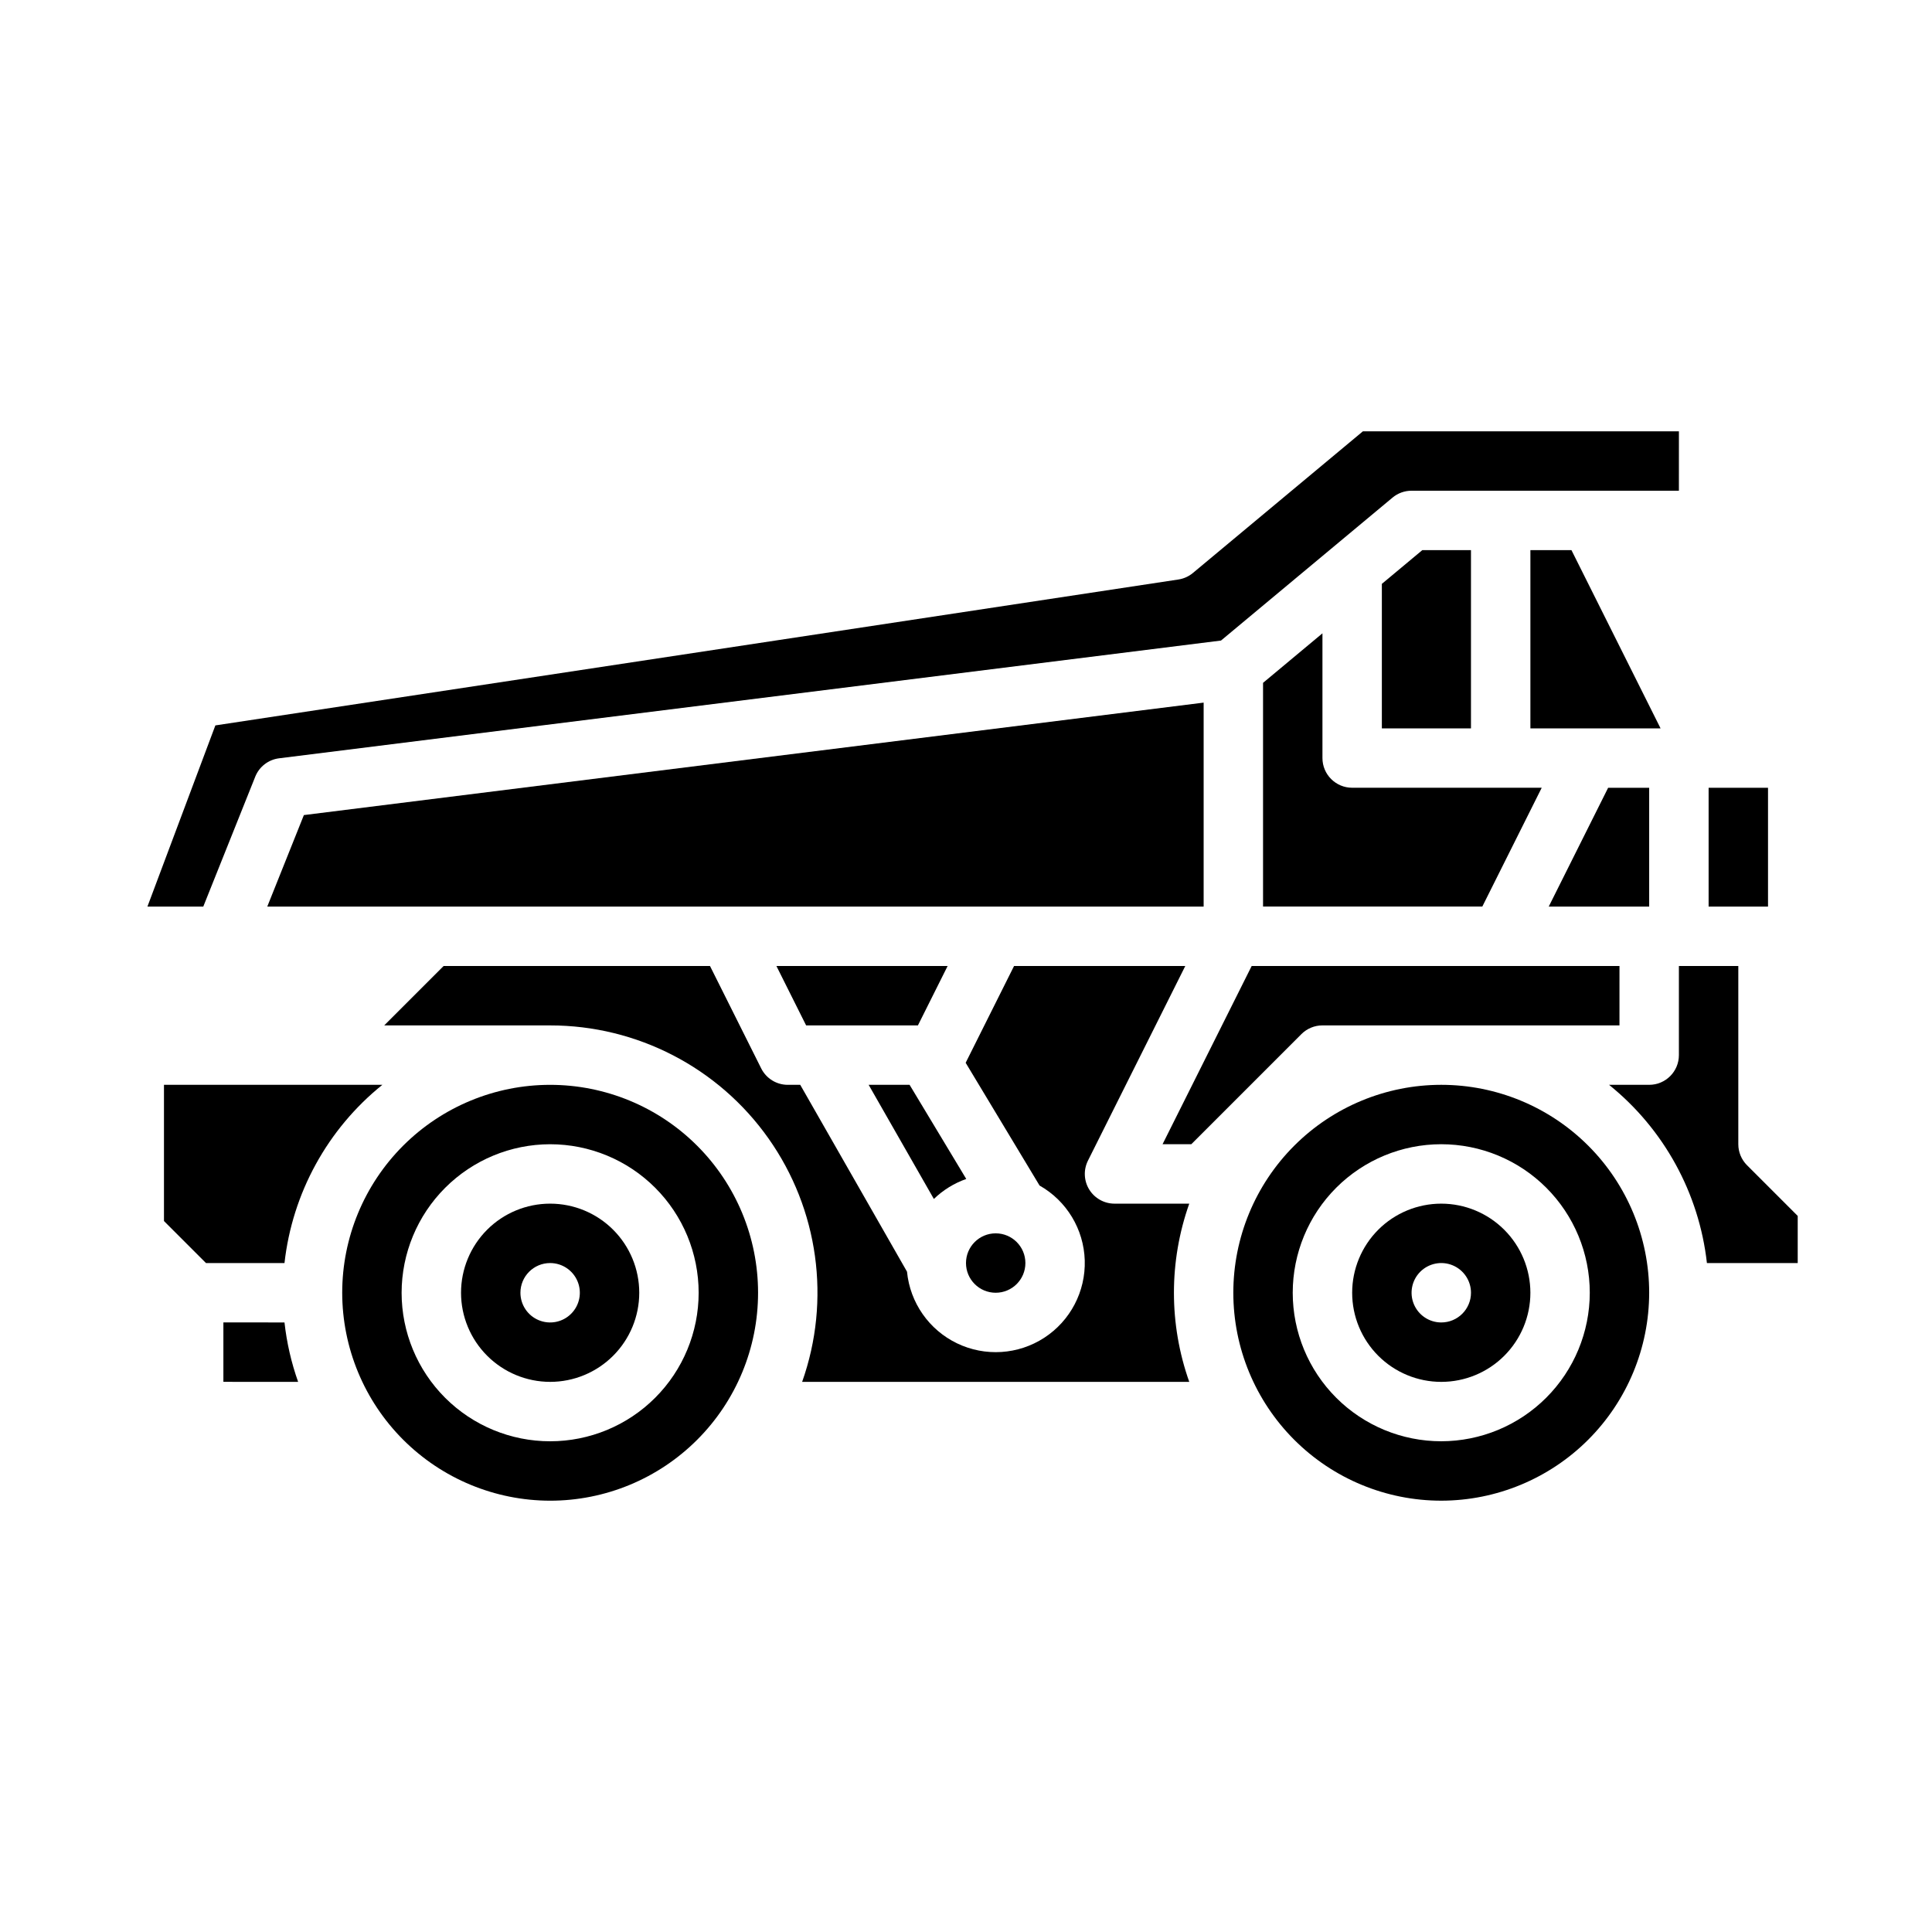
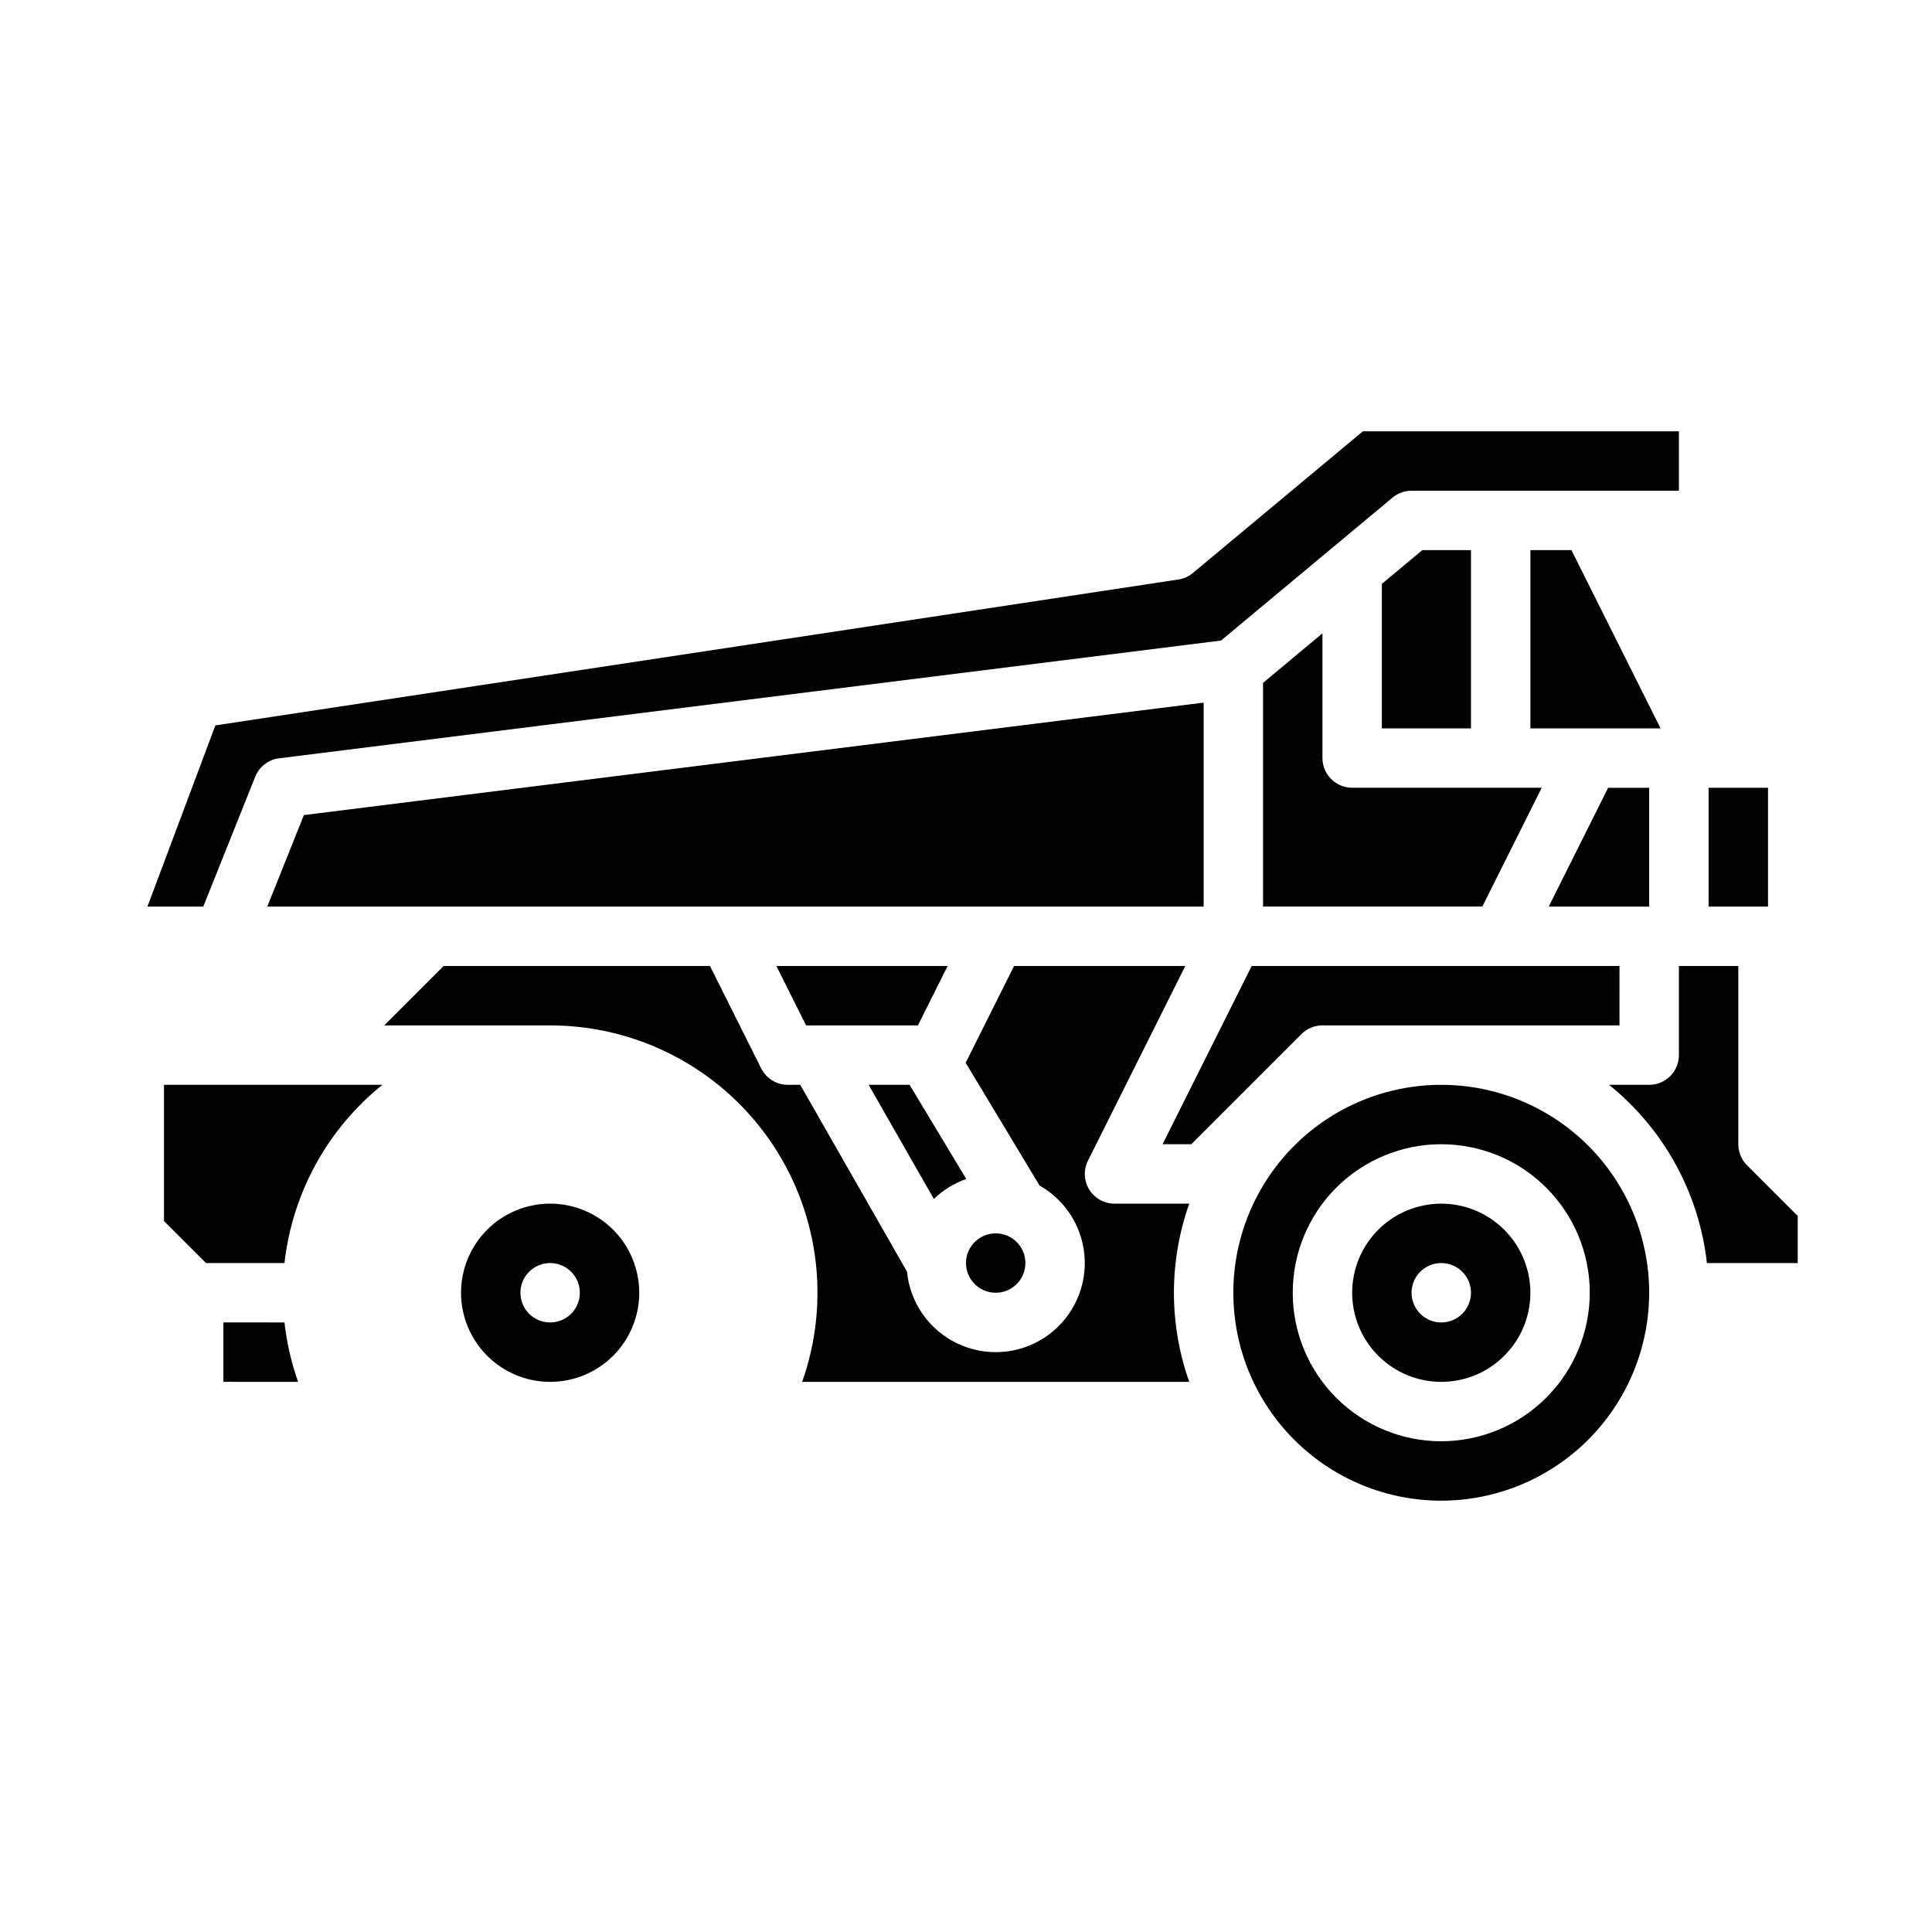
<svg xmlns="http://www.w3.org/2000/svg" fill="#000000" width="800px" height="800px" version="1.1" viewBox="144 144 512 512">
  <g>
    <path d="m439.36 462.98c-2.731 0-5.262-1.414-6.699-3.734-1.434-2.32-1.562-5.219-0.344-7.66l25.793-51.582h-45.375l-12.824 25.645 19.586 32.531c7.18 4.059 11.719 11.574 11.973 19.82s-3.816 16.027-10.734 20.523c-6.914 4.496-15.676 5.055-23.109 1.477s-12.461-10.777-13.258-18.988l-28.297-49.52h-3.305c-2.981 0-5.707-1.688-7.039-4.352l-13.57-27.137h-70.594l-15.742 15.742h43.969c23.004-0.008 44.578 11.156 57.855 29.938 13.281 18.781 16.609 42.844 8.93 64.527h102.59c-5.414-15.277-5.414-31.953 0-47.23z" />
    <path d="m245.33 431.49h-57.875v36.098l11.133 11.133h20.805c2.082-18.547 11.402-35.523 25.938-47.23z" />
    <path d="m525.95 462.98c-6.262 0-12.27 2.484-16.699 6.914-4.426 4.43-6.914 10.438-6.914 16.699 0 6.266 2.488 12.27 6.914 16.699 4.43 4.43 10.438 6.918 16.699 6.918 6.266 0 12.273-2.488 16.699-6.918 4.43-4.43 6.918-10.434 6.918-16.699-0.008-6.262-2.496-12.262-6.926-16.691-4.426-4.426-10.43-6.918-16.691-6.922zm0 31.488v-0.004c-3.184 0-6.051-1.918-7.269-4.859-1.219-2.941-0.547-6.324 1.703-8.578 2.254-2.25 5.641-2.926 8.582-1.707s4.859 4.09 4.859 7.273c0 4.348-3.527 7.871-7.875 7.871z" />
    <path d="m203.2 494.46v15.742l19.805 0.004c-1.805-5.094-3.019-10.375-3.613-15.746z" />
    <path d="m581.05 486.59c0-14.613-5.805-28.629-16.141-38.965-10.332-10.332-24.348-16.137-38.965-16.137-14.613 0-28.629 5.805-38.961 16.137-10.336 10.336-16.141 24.352-16.141 38.965 0 14.617 5.805 28.633 16.141 38.965 10.332 10.336 24.348 16.141 38.961 16.141 14.609-0.016 28.617-5.828 38.949-16.156 10.328-10.332 16.141-24.34 16.156-38.949zm-55.105 39.359c-10.438 0-20.449-4.144-27.832-11.527-7.379-7.379-11.527-17.391-11.527-27.832 0-10.438 4.148-20.449 11.527-27.832 7.383-7.379 17.395-11.527 27.832-11.527 10.441 0 20.453 4.148 27.832 11.527 7.383 7.383 11.531 17.395 11.531 27.832-0.012 10.438-4.164 20.441-11.543 27.82-7.379 7.379-17.383 11.527-27.82 11.539z" />
    <path d="m573.18 400h-97.473l-23.617 47.23h7.617l29.184-29.184c1.477-1.477 3.481-2.305 5.566-2.305h78.719z" />
    <path d="m588.93 258.3h-83.742l-45.043 37.535c-1.102 0.922-2.438 1.523-3.859 1.738l-255.21 38.668-18.004 48.012h14.801l13.766-34.41h-0.004c1.062-2.66 3.488-4.535 6.332-4.887l249.61-31.203 45.461-37.883c1.414-1.18 3.199-1.824 5.039-1.824h70.848z" />
    <path d="m478.72 324.96v59.289h58.109l15.742-31.488h-50.234c-4.348 0-7.875-3.523-7.875-7.871v-33.051z" />
    <path d="m374.2 431.49 17.285 30.246c2.445-2.363 5.375-4.172 8.582-5.301l-15.016-24.945z" />
-     <path d="m289.79 541.7c14.617 0 28.633-5.805 38.965-16.141 10.336-10.332 16.141-24.348 16.141-38.965 0-14.613-5.805-28.629-16.141-38.965-10.332-10.332-24.348-16.137-38.965-16.137-14.613 0-28.629 5.805-38.965 16.137-10.332 10.336-16.137 24.352-16.137 38.965 0.016 14.609 5.824 28.617 16.156 38.949 10.332 10.328 24.336 16.141 38.945 16.156zm0-94.465c10.441 0 20.453 4.148 27.832 11.527 7.383 7.383 11.527 17.395 11.527 27.832 0 10.441-4.144 20.453-11.527 27.832-7.379 7.383-17.391 11.527-27.832 11.527-10.438 0-20.449-4.144-27.832-11.527-7.379-7.379-11.527-17.391-11.527-27.832 0.012-10.434 4.164-20.438 11.543-27.816 7.379-7.379 17.383-11.531 27.816-11.543z" />
    <path d="m520.93 289.79-10.723 8.938v38.297h23.617v-47.234z" />
    <path d="m560.45 289.79h-10.879v47.234h34.496z" />
    <path d="m581.05 352.77h-10.879l-15.742 31.488h26.621z" />
    <path d="m289.79 510.21c6.266 0 12.27-2.488 16.699-6.918 4.43-4.43 6.918-10.434 6.918-16.699 0-6.262-2.488-12.27-6.918-16.699-4.43-4.43-10.434-6.914-16.699-6.914-6.262 0-12.27 2.484-16.699 6.914-4.426 4.43-6.914 10.438-6.914 16.699 0.004 6.262 2.496 12.266 6.922 16.691 4.43 4.43 10.43 6.918 16.691 6.926zm0-31.488c3.184 0 6.055 1.918 7.273 4.859s0.547 6.328-1.707 8.578c-2.25 2.254-5.637 2.926-8.578 1.707s-4.859-4.09-4.859-7.273c0-4.348 3.523-7.871 7.871-7.871z" />
    <path d="m357.63 415.74h29.629l7.871-15.742h-45.375z" />
    <path d="m596.8 352.77h15.742v31.488h-15.742z" />
    <path d="m604.67 447.23v-47.23h-15.746v23.617-0.004c0 4.348-3.523 7.875-7.871 7.875h-10.641c14.531 11.707 23.855 28.684 25.938 47.23h24.062v-12.484l-13.438-13.438c-1.477-1.477-2.305-3.481-2.305-5.566z" />
    <path d="m415.74 478.72c0 4.348-3.523 7.871-7.871 7.871s-7.871-3.523-7.871-7.871 3.523-7.871 7.871-7.871 7.871 3.523 7.871 7.871" />
    <path d="m462.98 330.2-238.45 29.805-9.703 24.254h248.15z" />
  </g>
</svg>